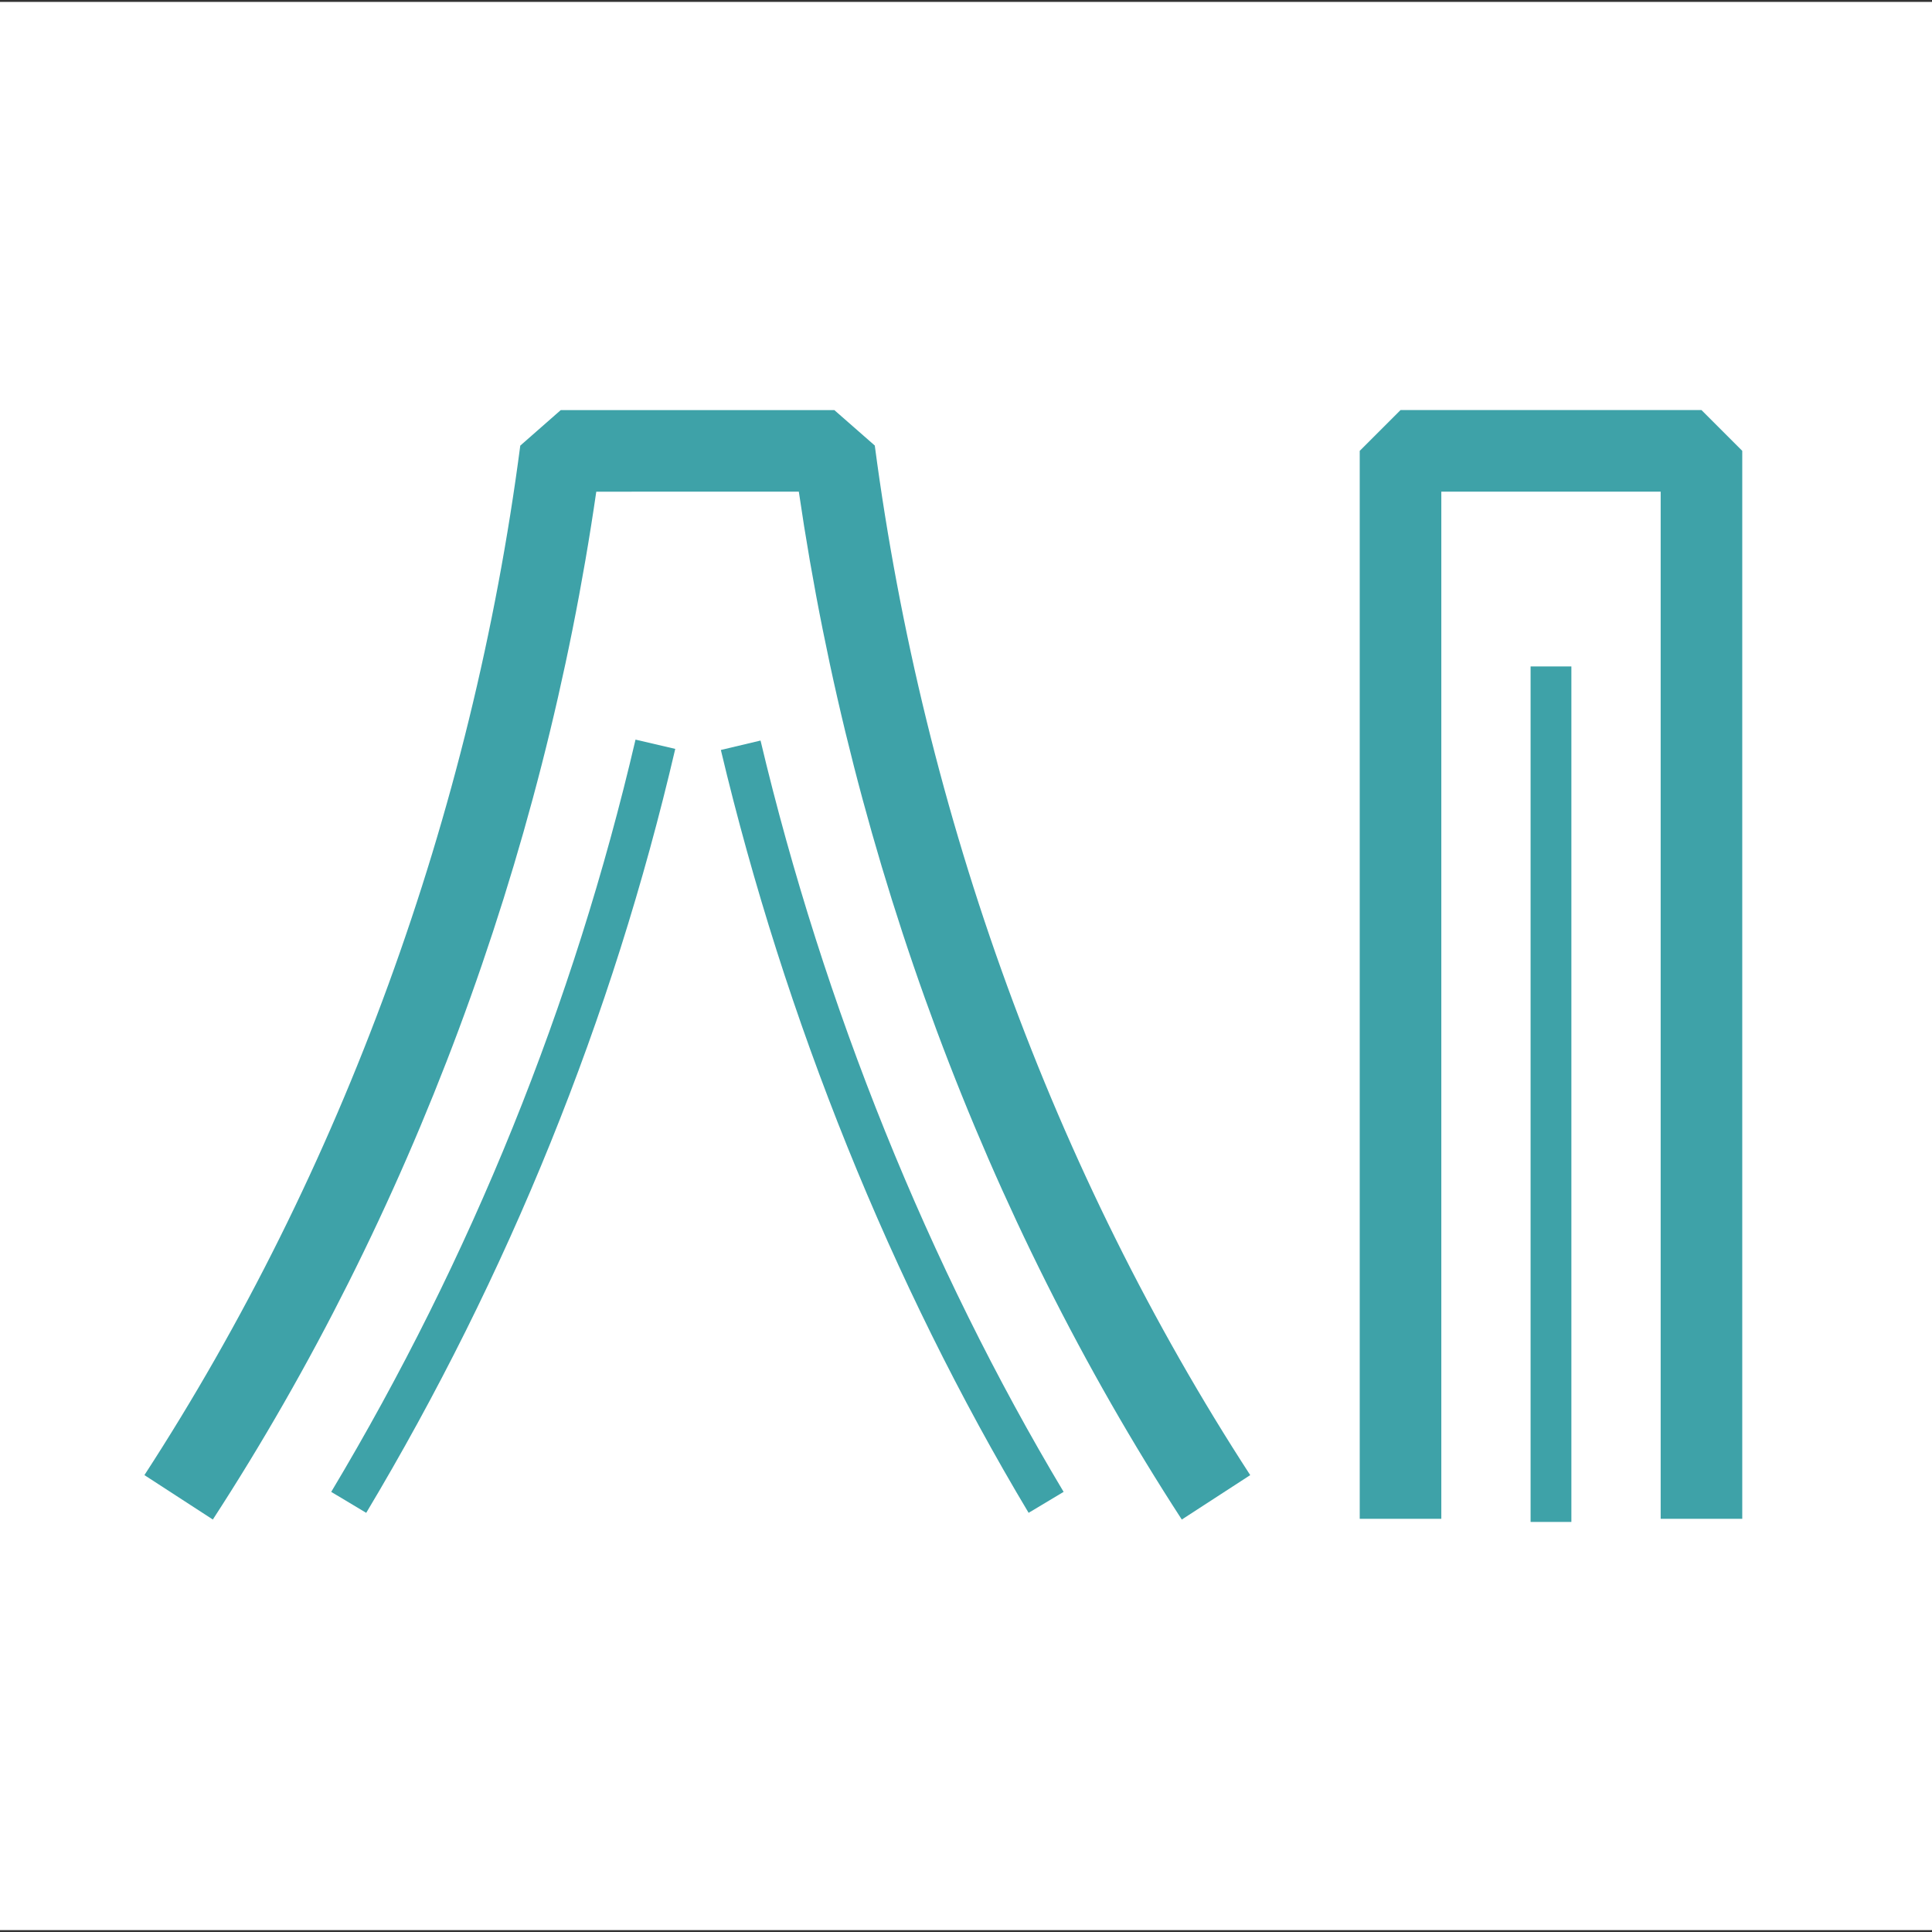
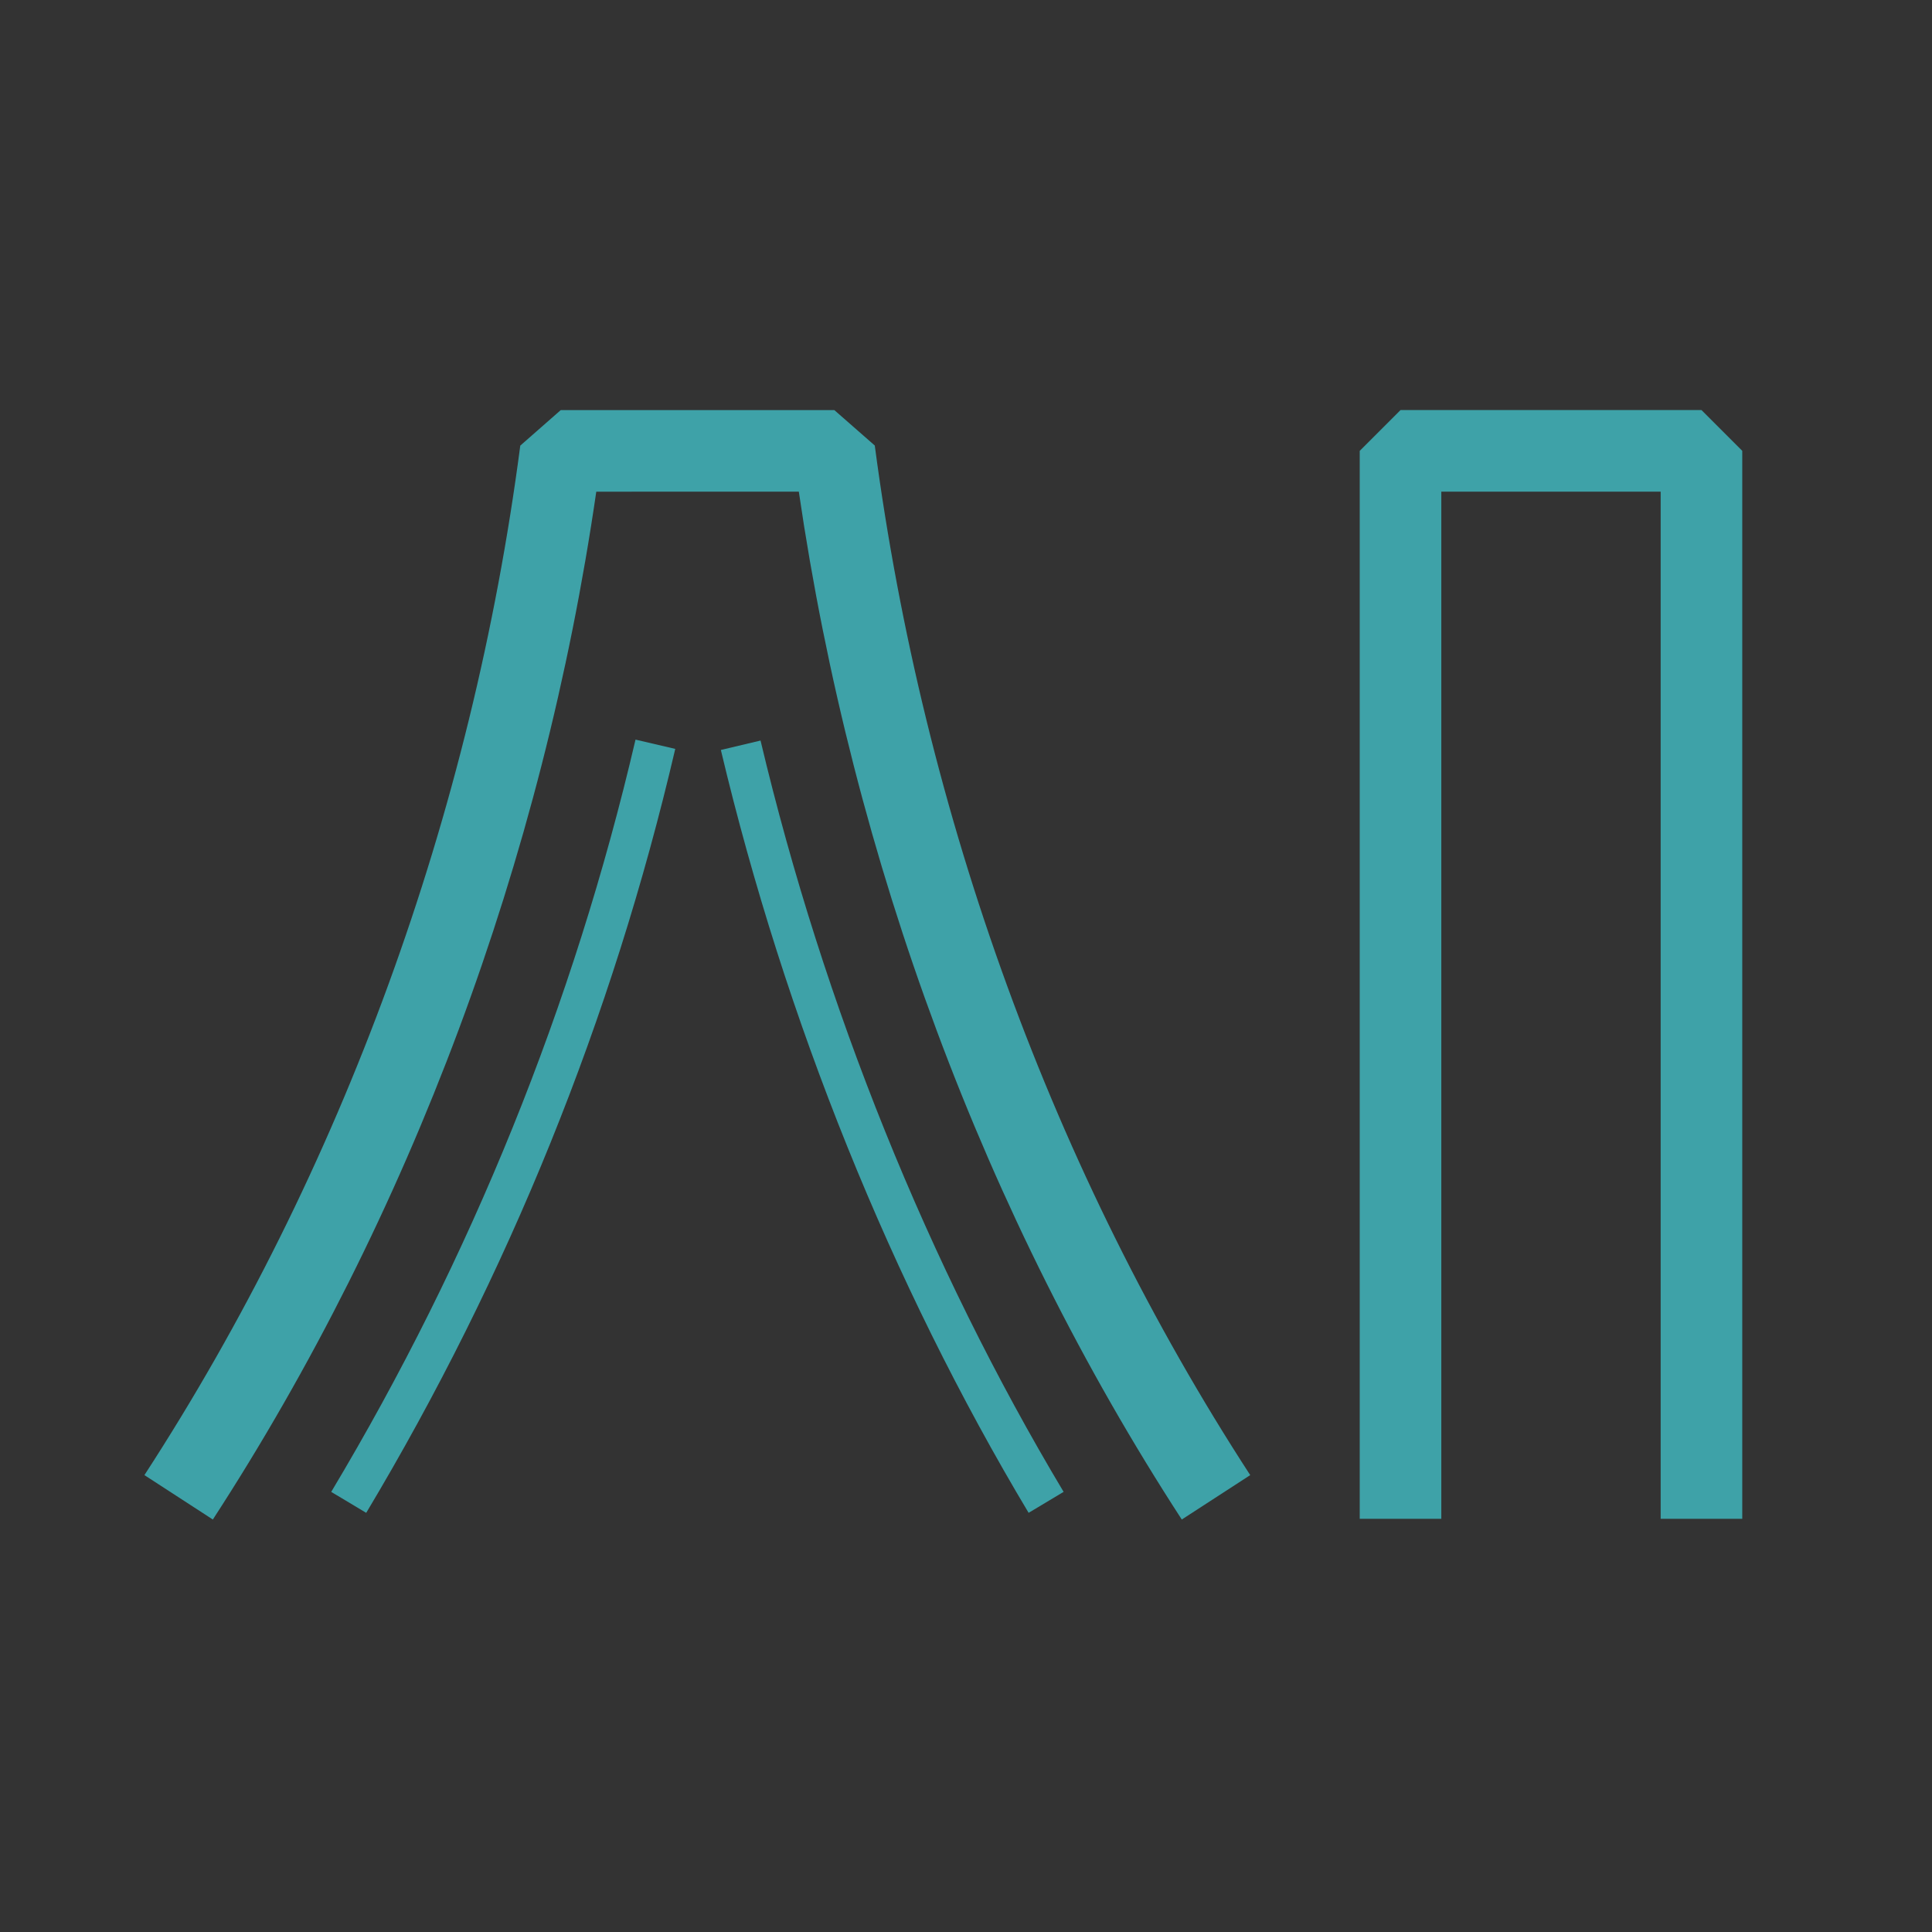
<svg xmlns="http://www.w3.org/2000/svg" id="_レイヤー_1" viewBox="0 0 1023 1023">
  <rect x="0" y="0" width="1023" height="1023" fill="#333333" stroke="none" />
-   <rect x="-.5" y="1.01" width="1024" height="1020.99" fill="#fff" />
  <path d="M193.91,801.05l-18.53-11.09c74.18-123.97,128.4-257.99,161.13-398.33l21.04,4.91c-33.24,142.53-88.3,278.62-163.64,404.52Z" fill="#3ea2a8" />
-   <path d="M625.76,804.59c-104.24-160.5-174.16-348.3-202.78-544.26l-107.25.02c-28.3,195.19-98.3,382.99-203.03,544.24l-36.23-23.52c104.6-161.05,173.42-349.55,199.02-545.12l21.41-18.79,144.88-.02,21.42,18.77c25.97,196.4,94.71,384.91,198.8,545.17l-36.23,23.52Z" fill="#3ea2a8" />
+   <path d="M625.76,804.59c-104.24-160.5-174.16-348.3-202.78-544.26l-107.25.02c-28.3,195.19-98.3,382.99-203.03,544.24l-36.23-23.52c104.6-161.05,173.42-349.55,199.02-545.12l21.41-18.79,144.88-.02,21.42,18.77c25.97,196.4,94.71,384.91,198.8,545.17Z" fill="#3ea2a8" />
  <path d="M544.66,801.05c-72.7-121.48-129.05-261.16-162.96-403.94l21.01-4.99c33.4,140.65,88.9,278.22,160.48,397.83l-18.53,11.09Z" fill="#3ea2a8" />
  <polygon points="922.53 804.22 879.33 804.22 879.33 260.33 763.18 260.33 763.18 804.22 719.98 804.22 719.98 238.73 741.58 217.13 900.93 217.13 922.53 238.73 922.53 804.22" fill="#3ea2a8" />
-   <rect x="810.45" y="352.88" width="21.6" height="452.99" fill="#3ea2a8" />
</svg>